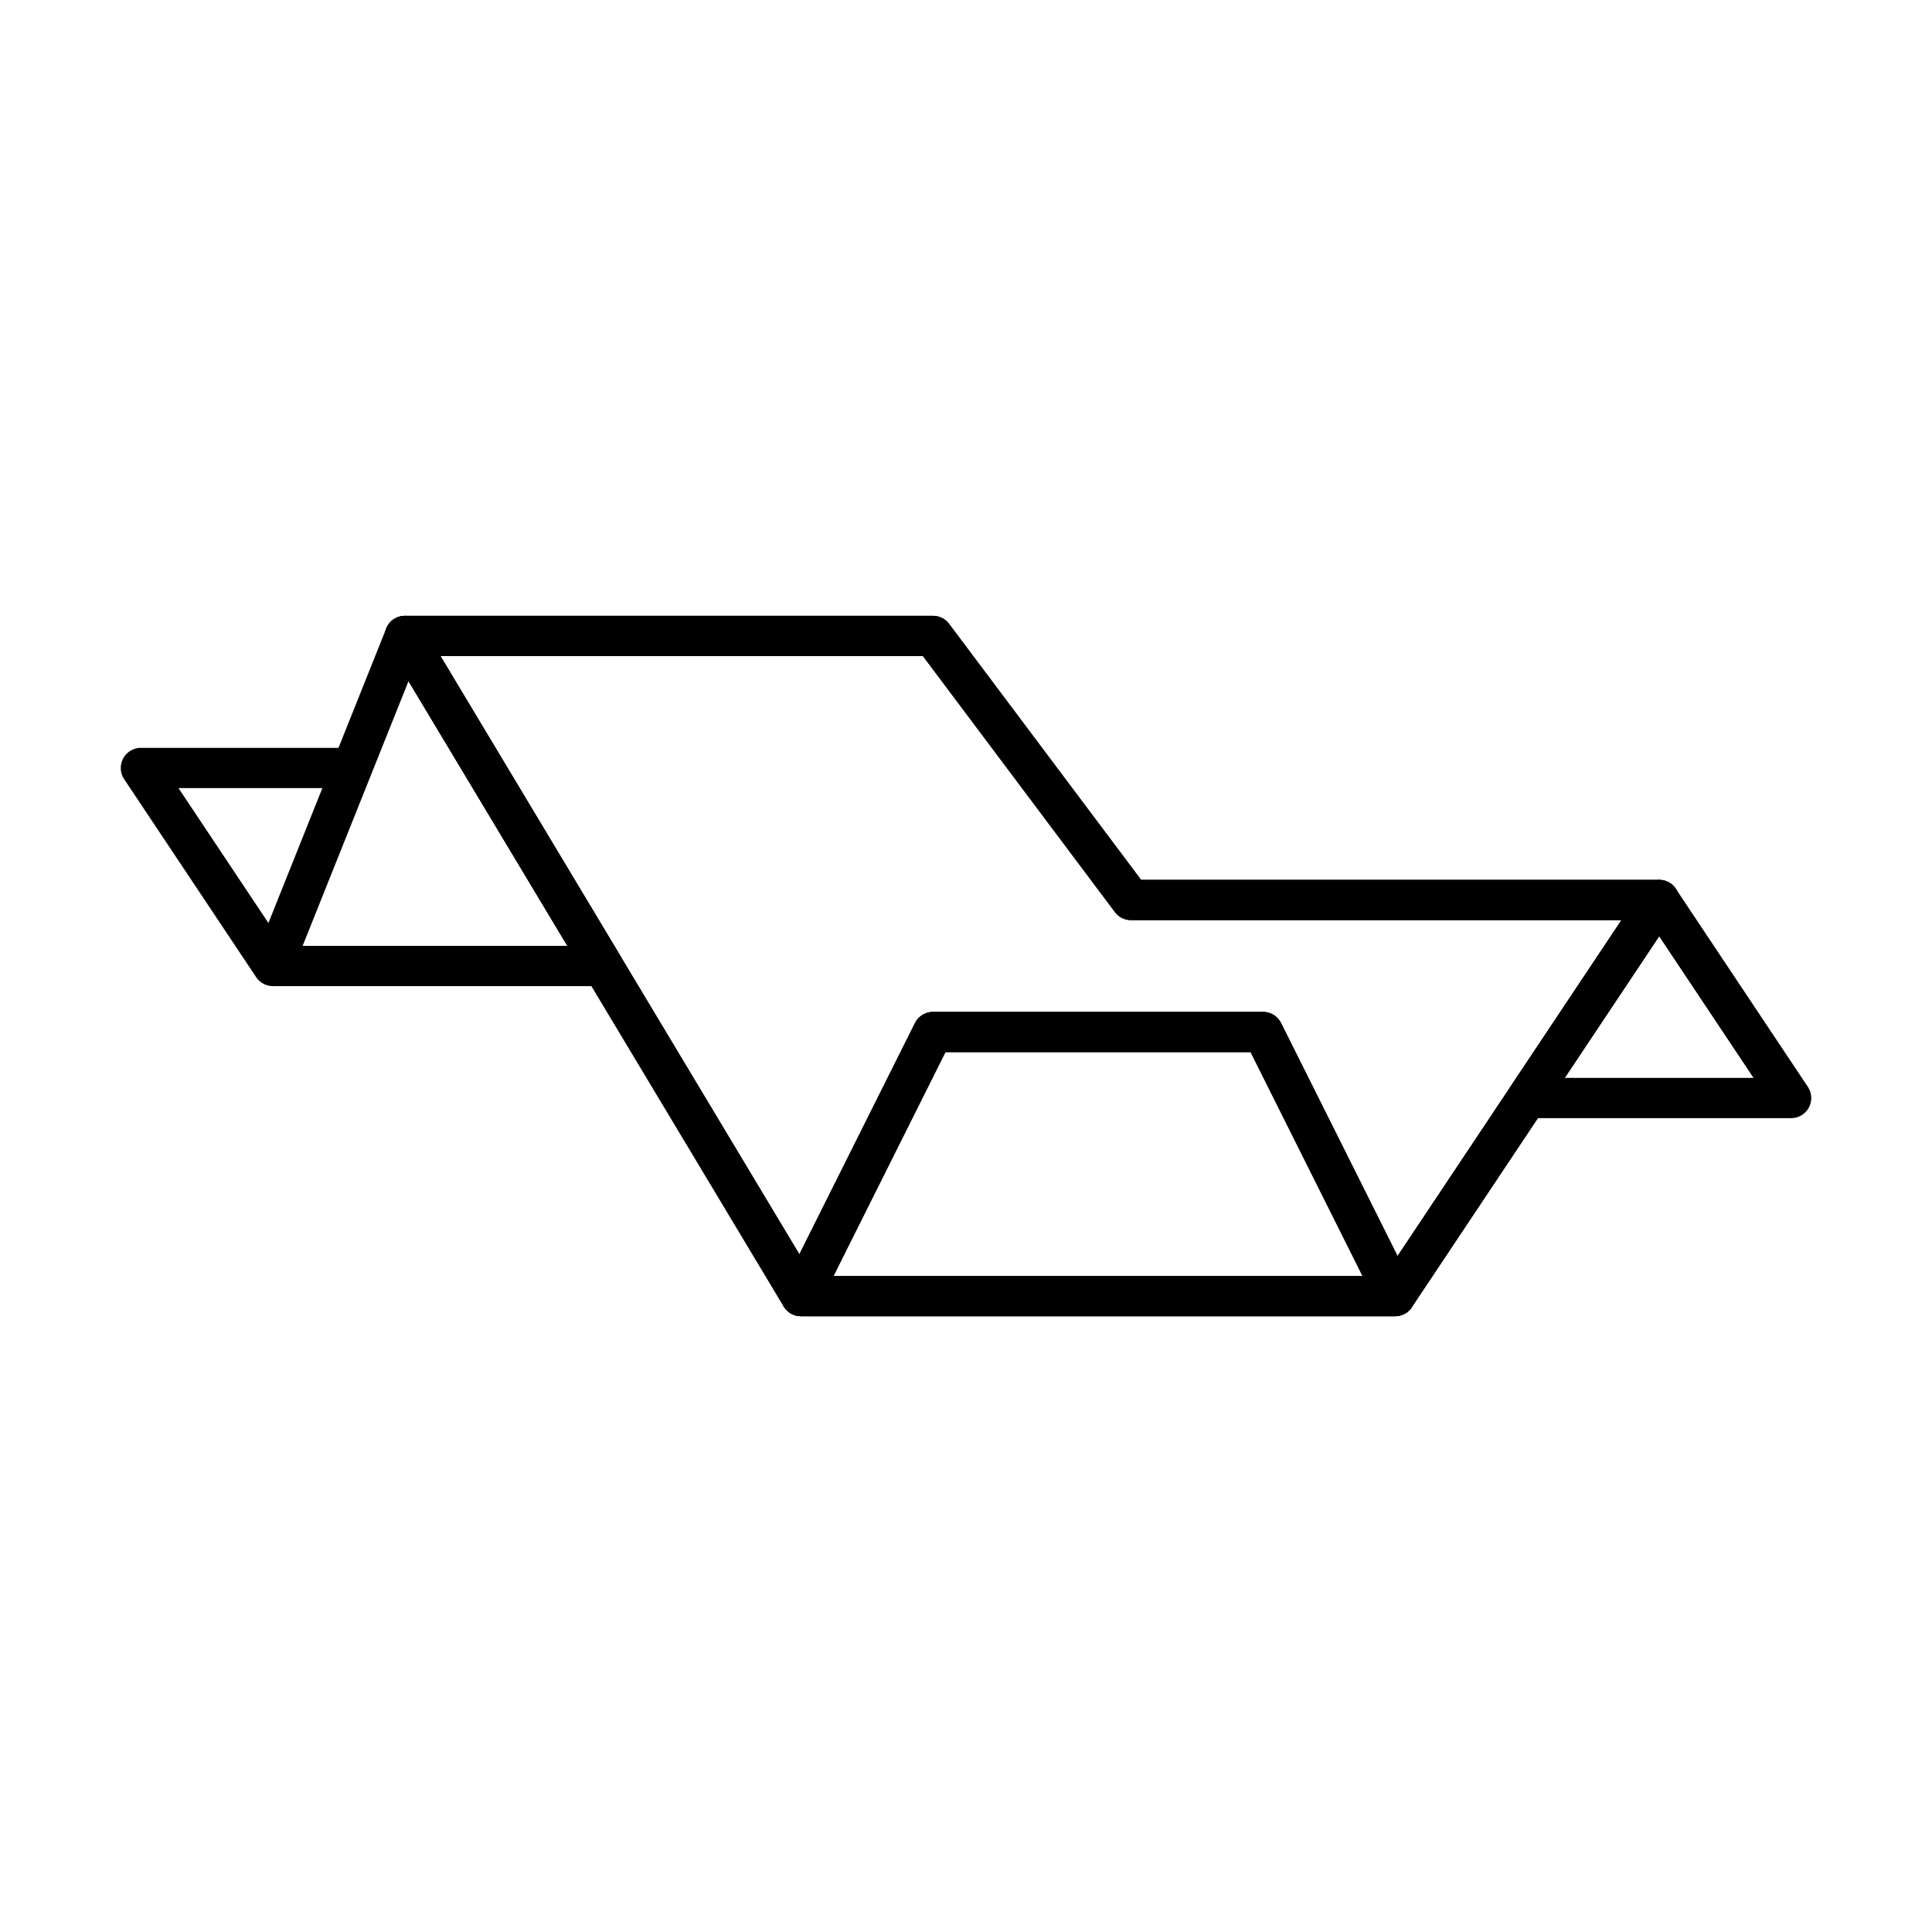
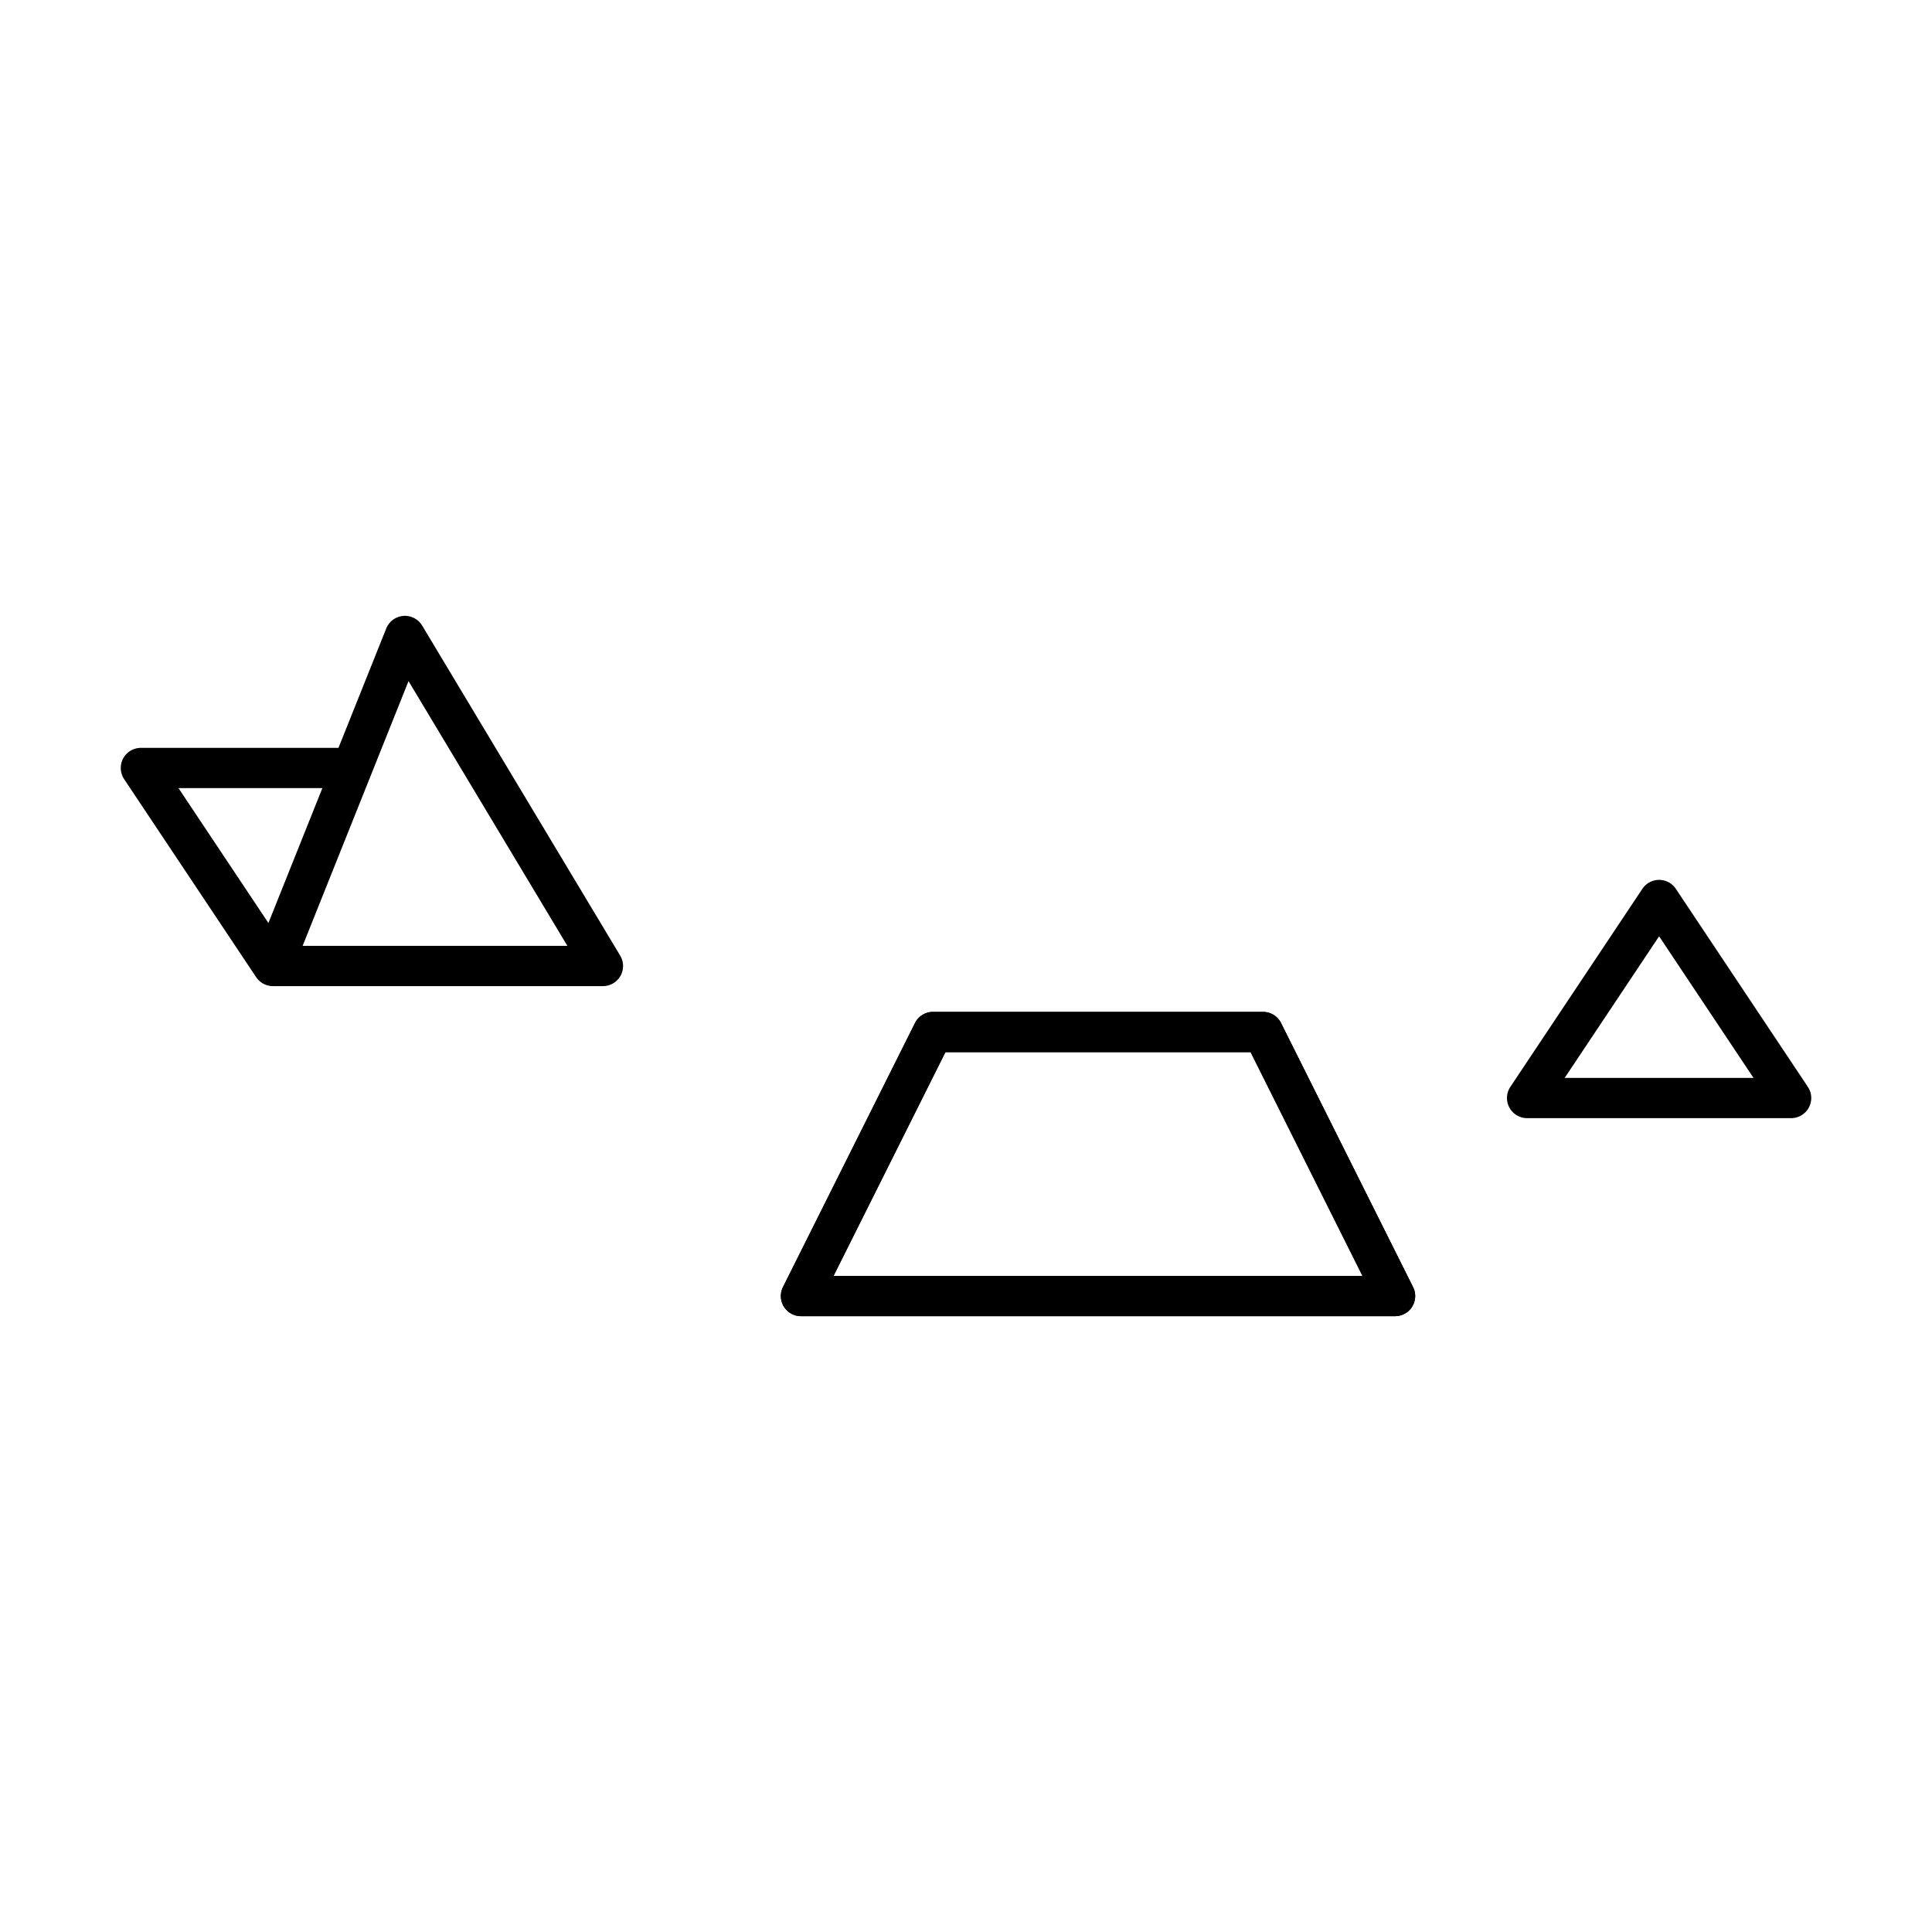
<svg xmlns="http://www.w3.org/2000/svg" width="800" height="800" viewBox="0 0 48 48">
  <defs>
-     <path id="arcticonsAerofoil0" fill="none" stroke="currentColor" d="m10.06 15.8l9.84 16.4h14.76l6.56-9.84H28.1l-4.92-6.56z" />
-   </defs>
+     </defs>
  <use href="#arcticonsAerofoil0" stroke-linecap="round" stroke-linejoin="round" />
  <path fill="none" stroke="currentColor" stroke-linecap="round" stroke-linejoin="round" d="m19.9 32.2l3.28-6.56h8.2l3.28 6.56zm18.04-4.92h6.56l-3.28-4.92zM6.78 24L3.5 19.08h5.248zm3.28-8.2L6.78 24h8.2z" />
  <use href="#arcticonsAerofoil0" stroke-linecap="round" stroke-linejoin="round" />
  <path fill="none" stroke="currentColor" stroke-linecap="round" stroke-linejoin="round" d="m19.9 32.2l3.28-6.56h8.2l3.28 6.56z" />
</svg>